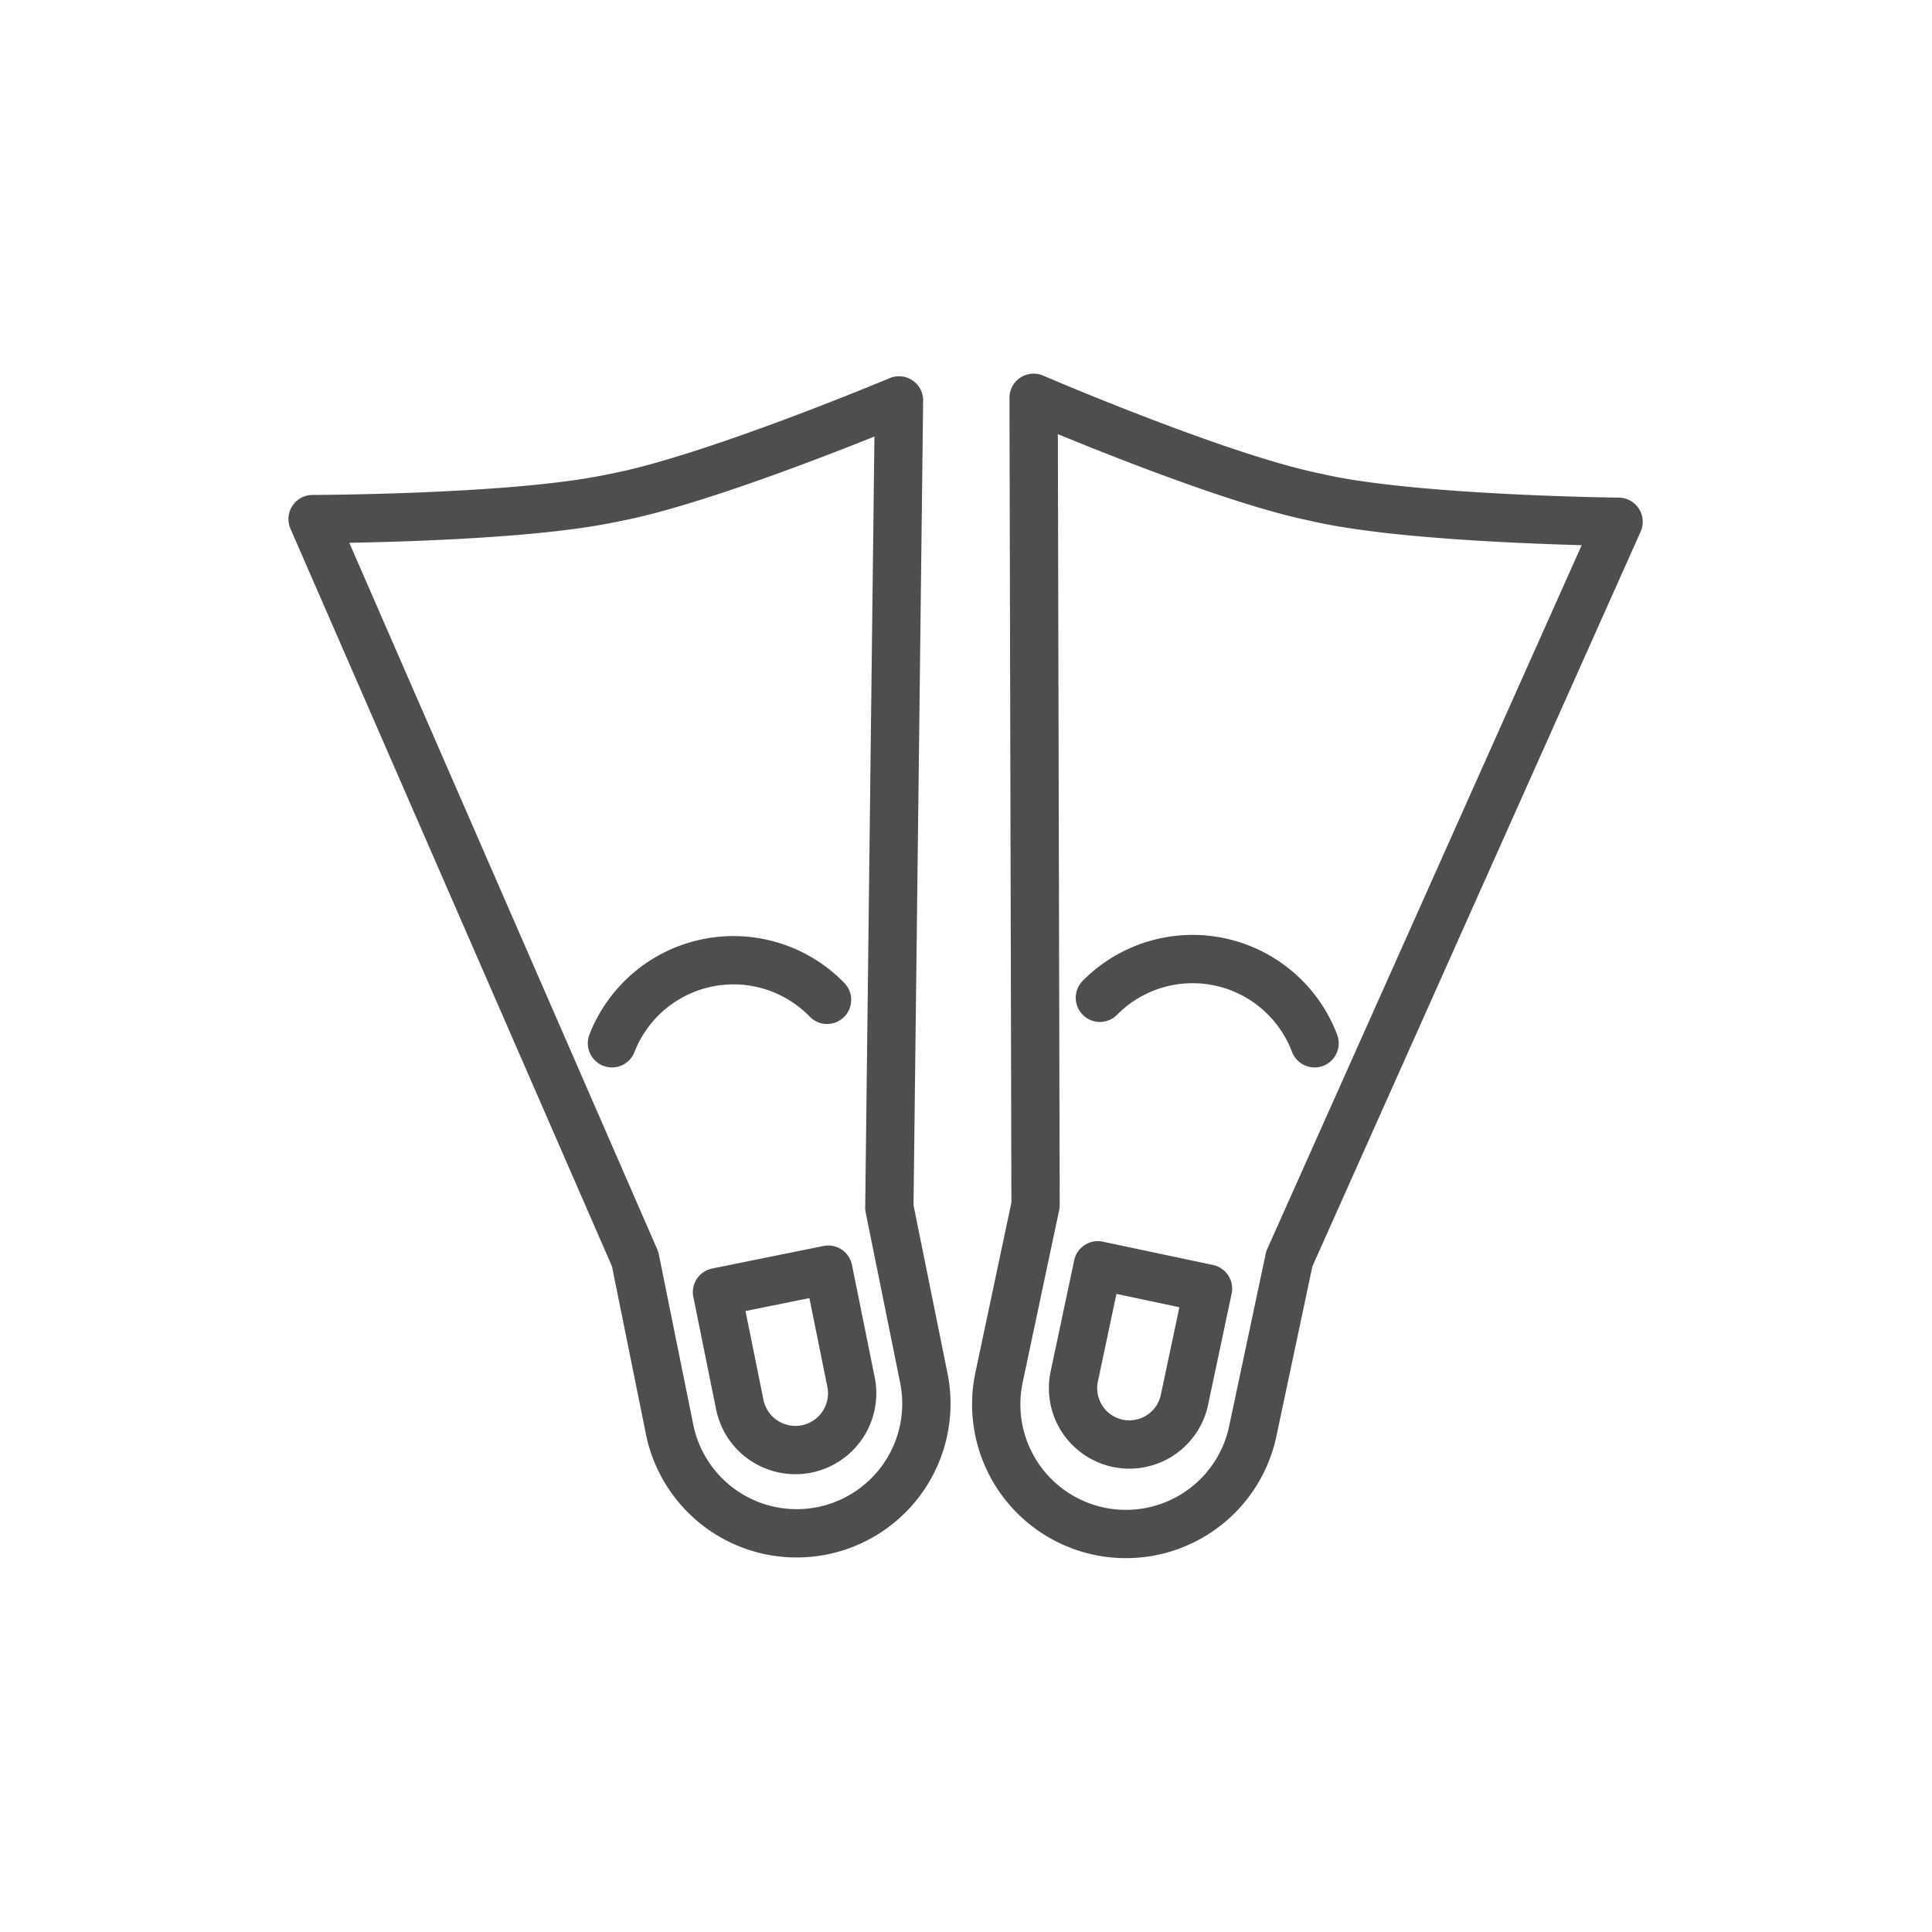
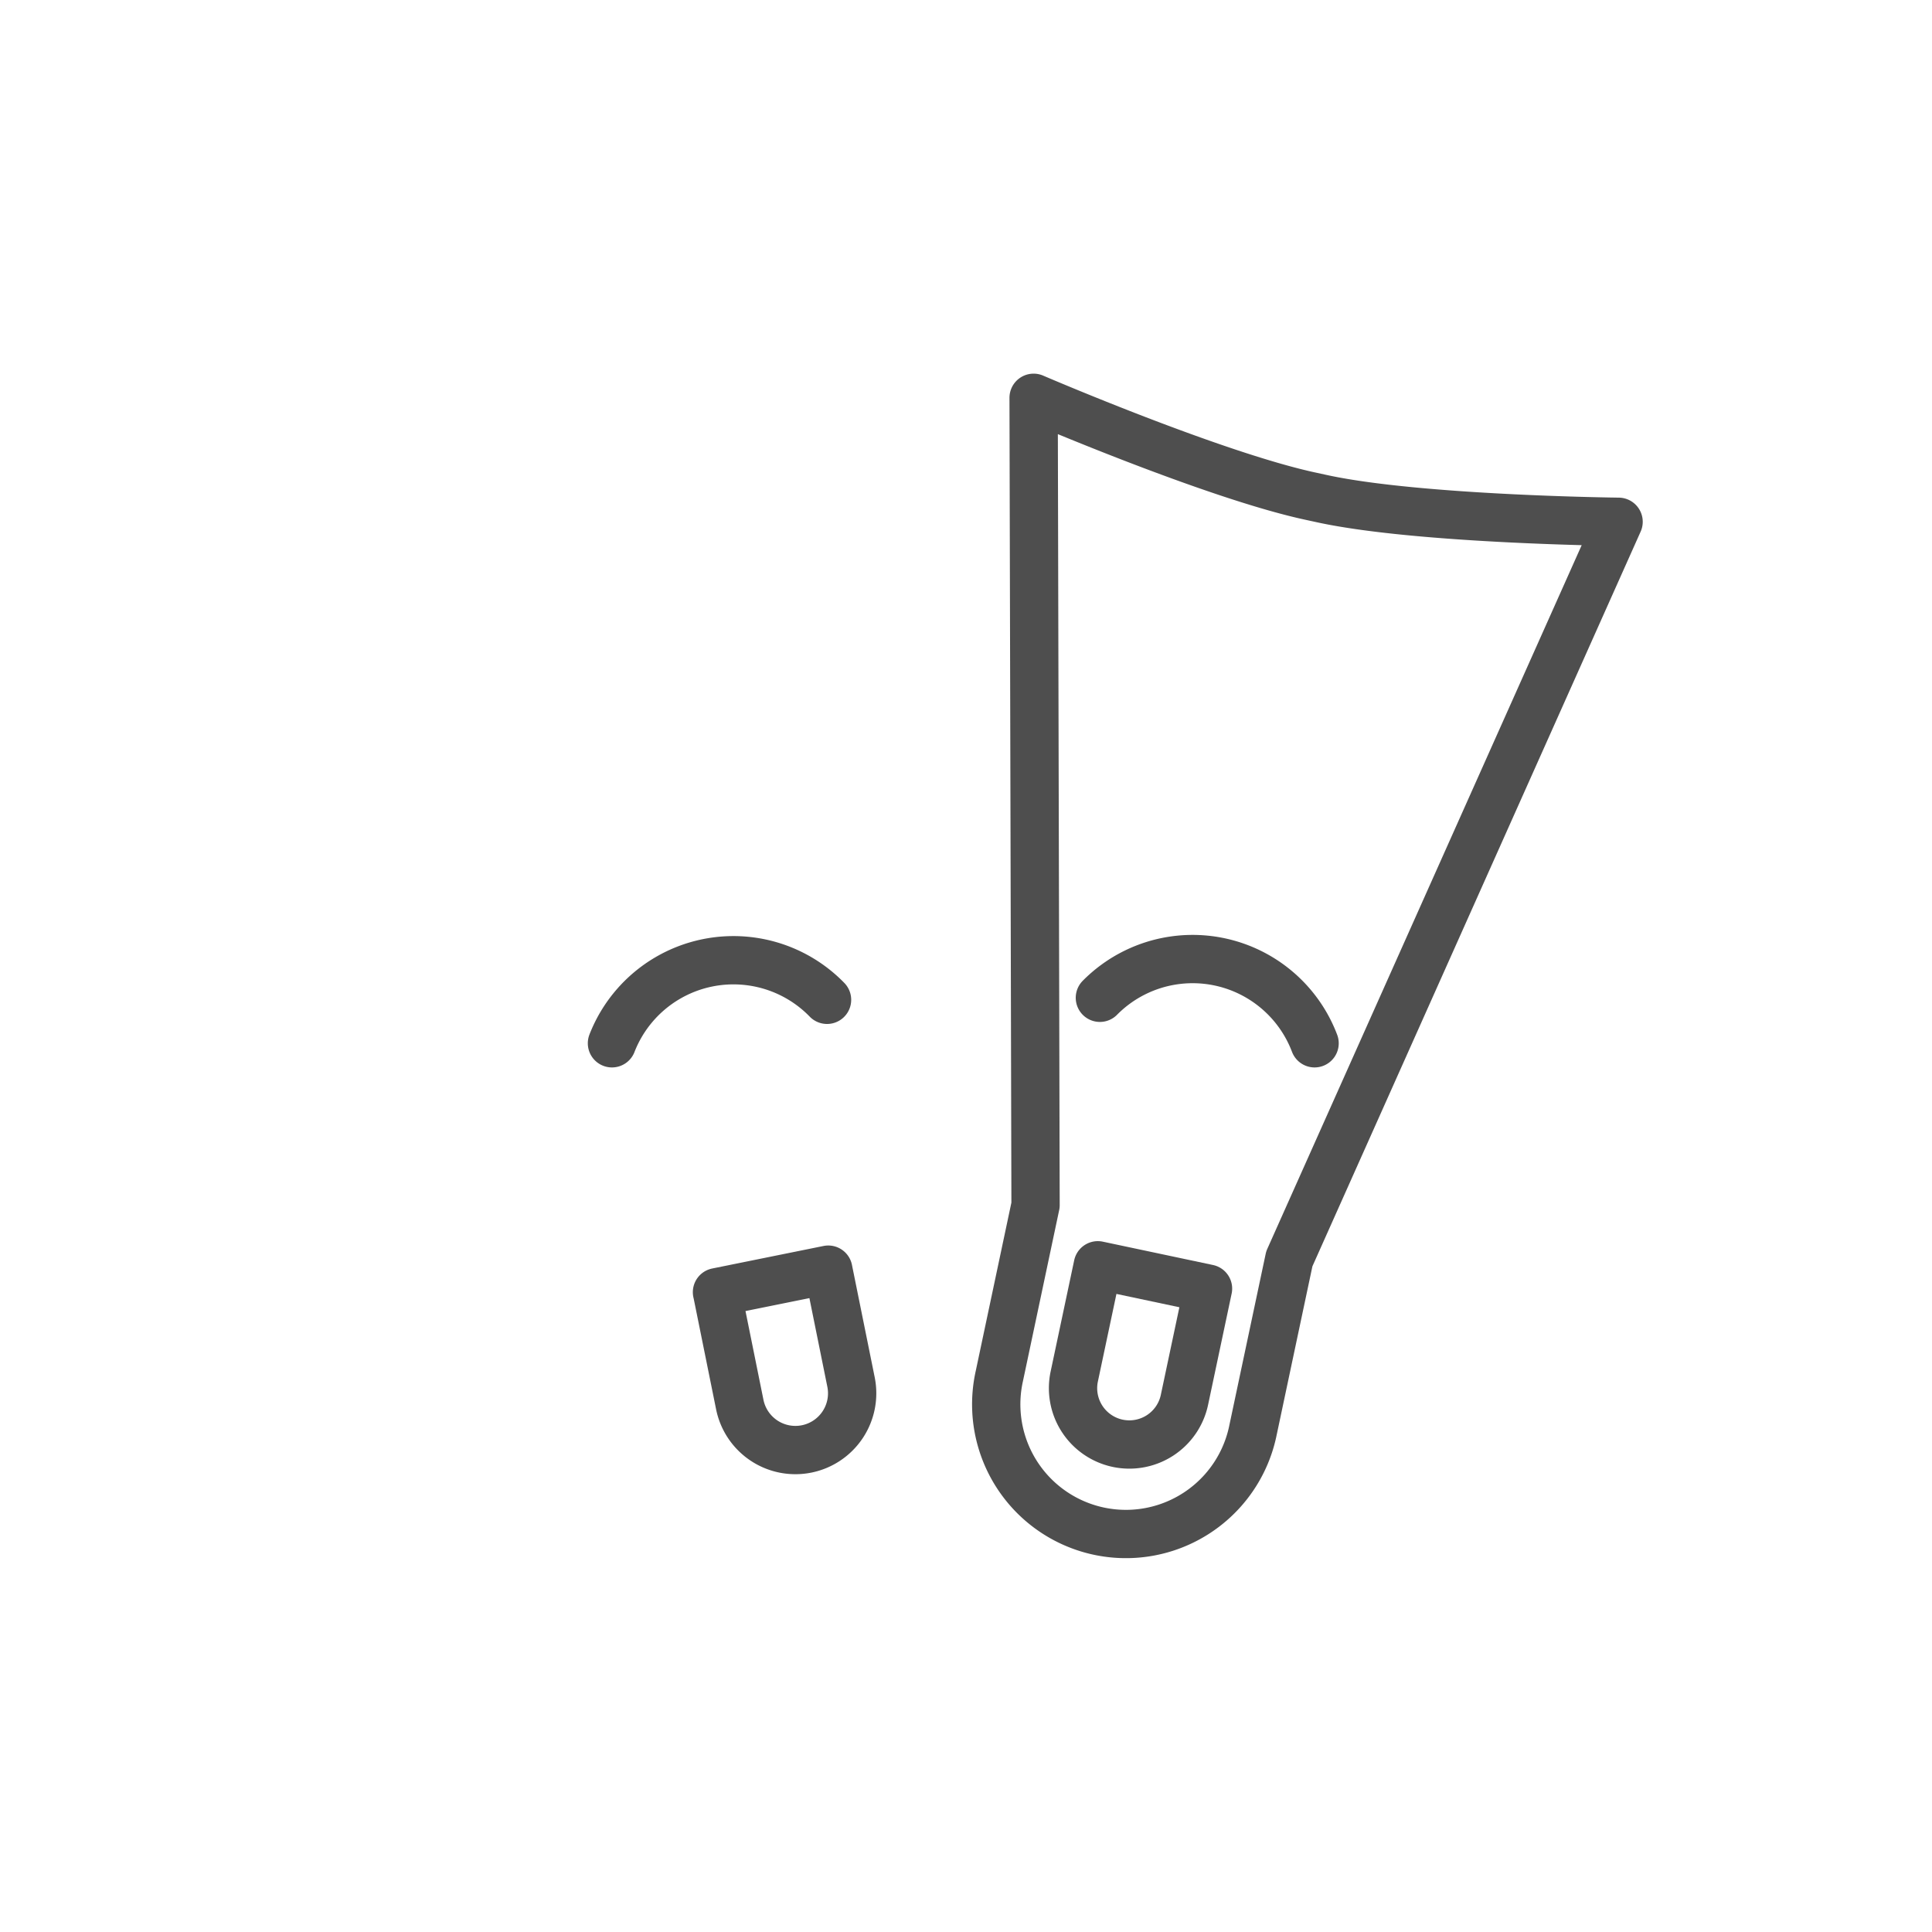
<svg xmlns="http://www.w3.org/2000/svg" viewBox="0 0 400 400">
  <title>icon-bullet</title>
-   <path d="M128.27,102.82c20.15-4.08,57.86-19.92,57.86-19.92l-2,167.12,7.17,35.44a26.85,26.85,0,0,1-52.63,10.66l-7.17-35.44L64.72,107.47s40.9-.07,61.05-4.15Z" fill="none" stroke="#4e4e4e" stroke-linecap="round" stroke-linejoin="round" stroke-width="10" />
  <path d="M171.23,207a27,27,0,0,0-44.53,9" fill="none" stroke="#4e4e4e" stroke-linecap="round" stroke-linejoin="round" stroke-width="10" />
  <path d="M151.74,264.84h23.51a0,0,0,0,1,0,0v23.74a11.75,11.75,0,0,1-11.75,11.75h0a11.75,11.75,0,0,1-11.75-11.75V264.84A0,0,0,0,1,151.74,264.84Z" transform="translate(-52.81 38.05) rotate(-11.44)" fill="none" stroke="#4e4e4e" stroke-linecap="round" stroke-linejoin="round" stroke-width="10" />
  <path d="M274.11,103.33c20.12,4.26,61,4.7,61,4.7L266.94,260.62,259.44,296a26.85,26.85,0,1,1-52.53-11.13l7.49-35.37L214,82.36s37.55,16.18,57.67,20.44Z" fill="none" stroke="#4e4e4e" stroke-linecap="round" stroke-linejoin="round" stroke-width="10" />
  <path d="M272.17,216a27,27,0,0,0-44.45-9.42" fill="none" stroke="#4e4e4e" stroke-linecap="round" stroke-linejoin="round" stroke-width="10" />
  <path d="M223.41,264h23.31a0,0,0,0,1,0,0v23.54a11.66,11.66,0,0,1-11.66,11.66h0a11.66,11.66,0,0,1-11.66-11.66V264a0,0,0,0,1,0,0Z" transform="translate(63.45 -42.6) rotate(11.96)" fill="none" stroke="#4e4e4e" stroke-linecap="round" stroke-linejoin="round" stroke-width="10" />
</svg>